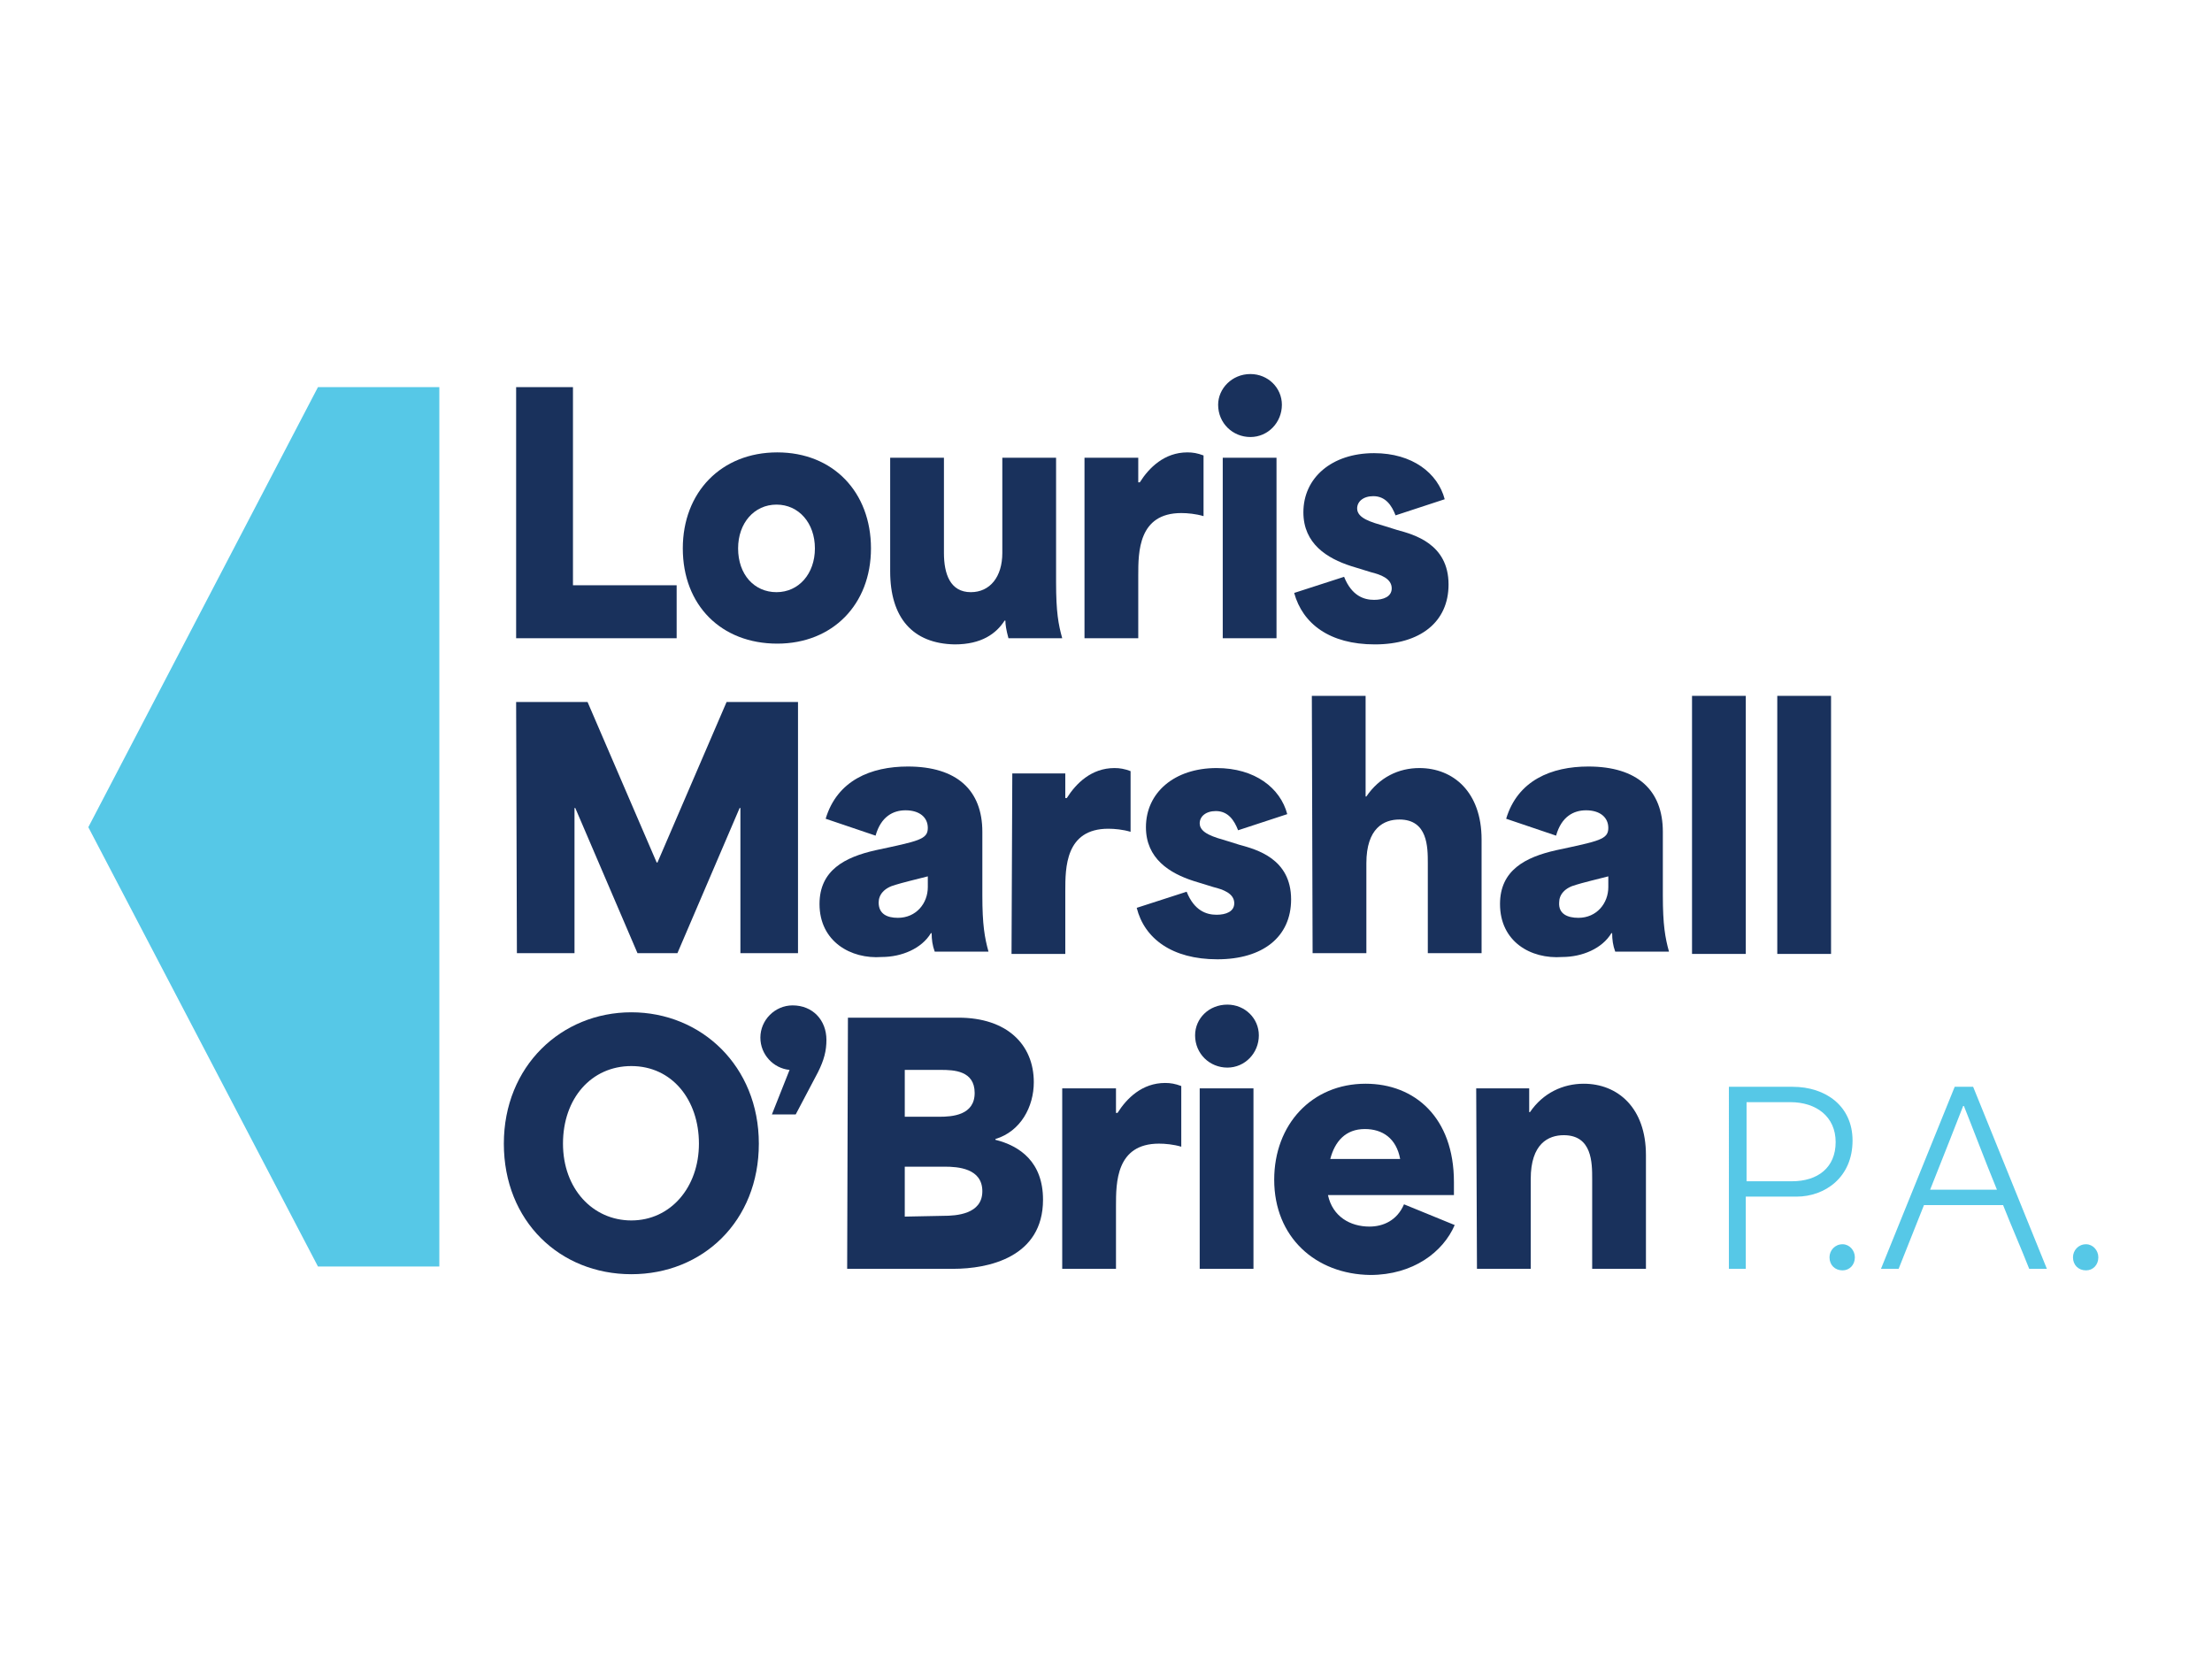
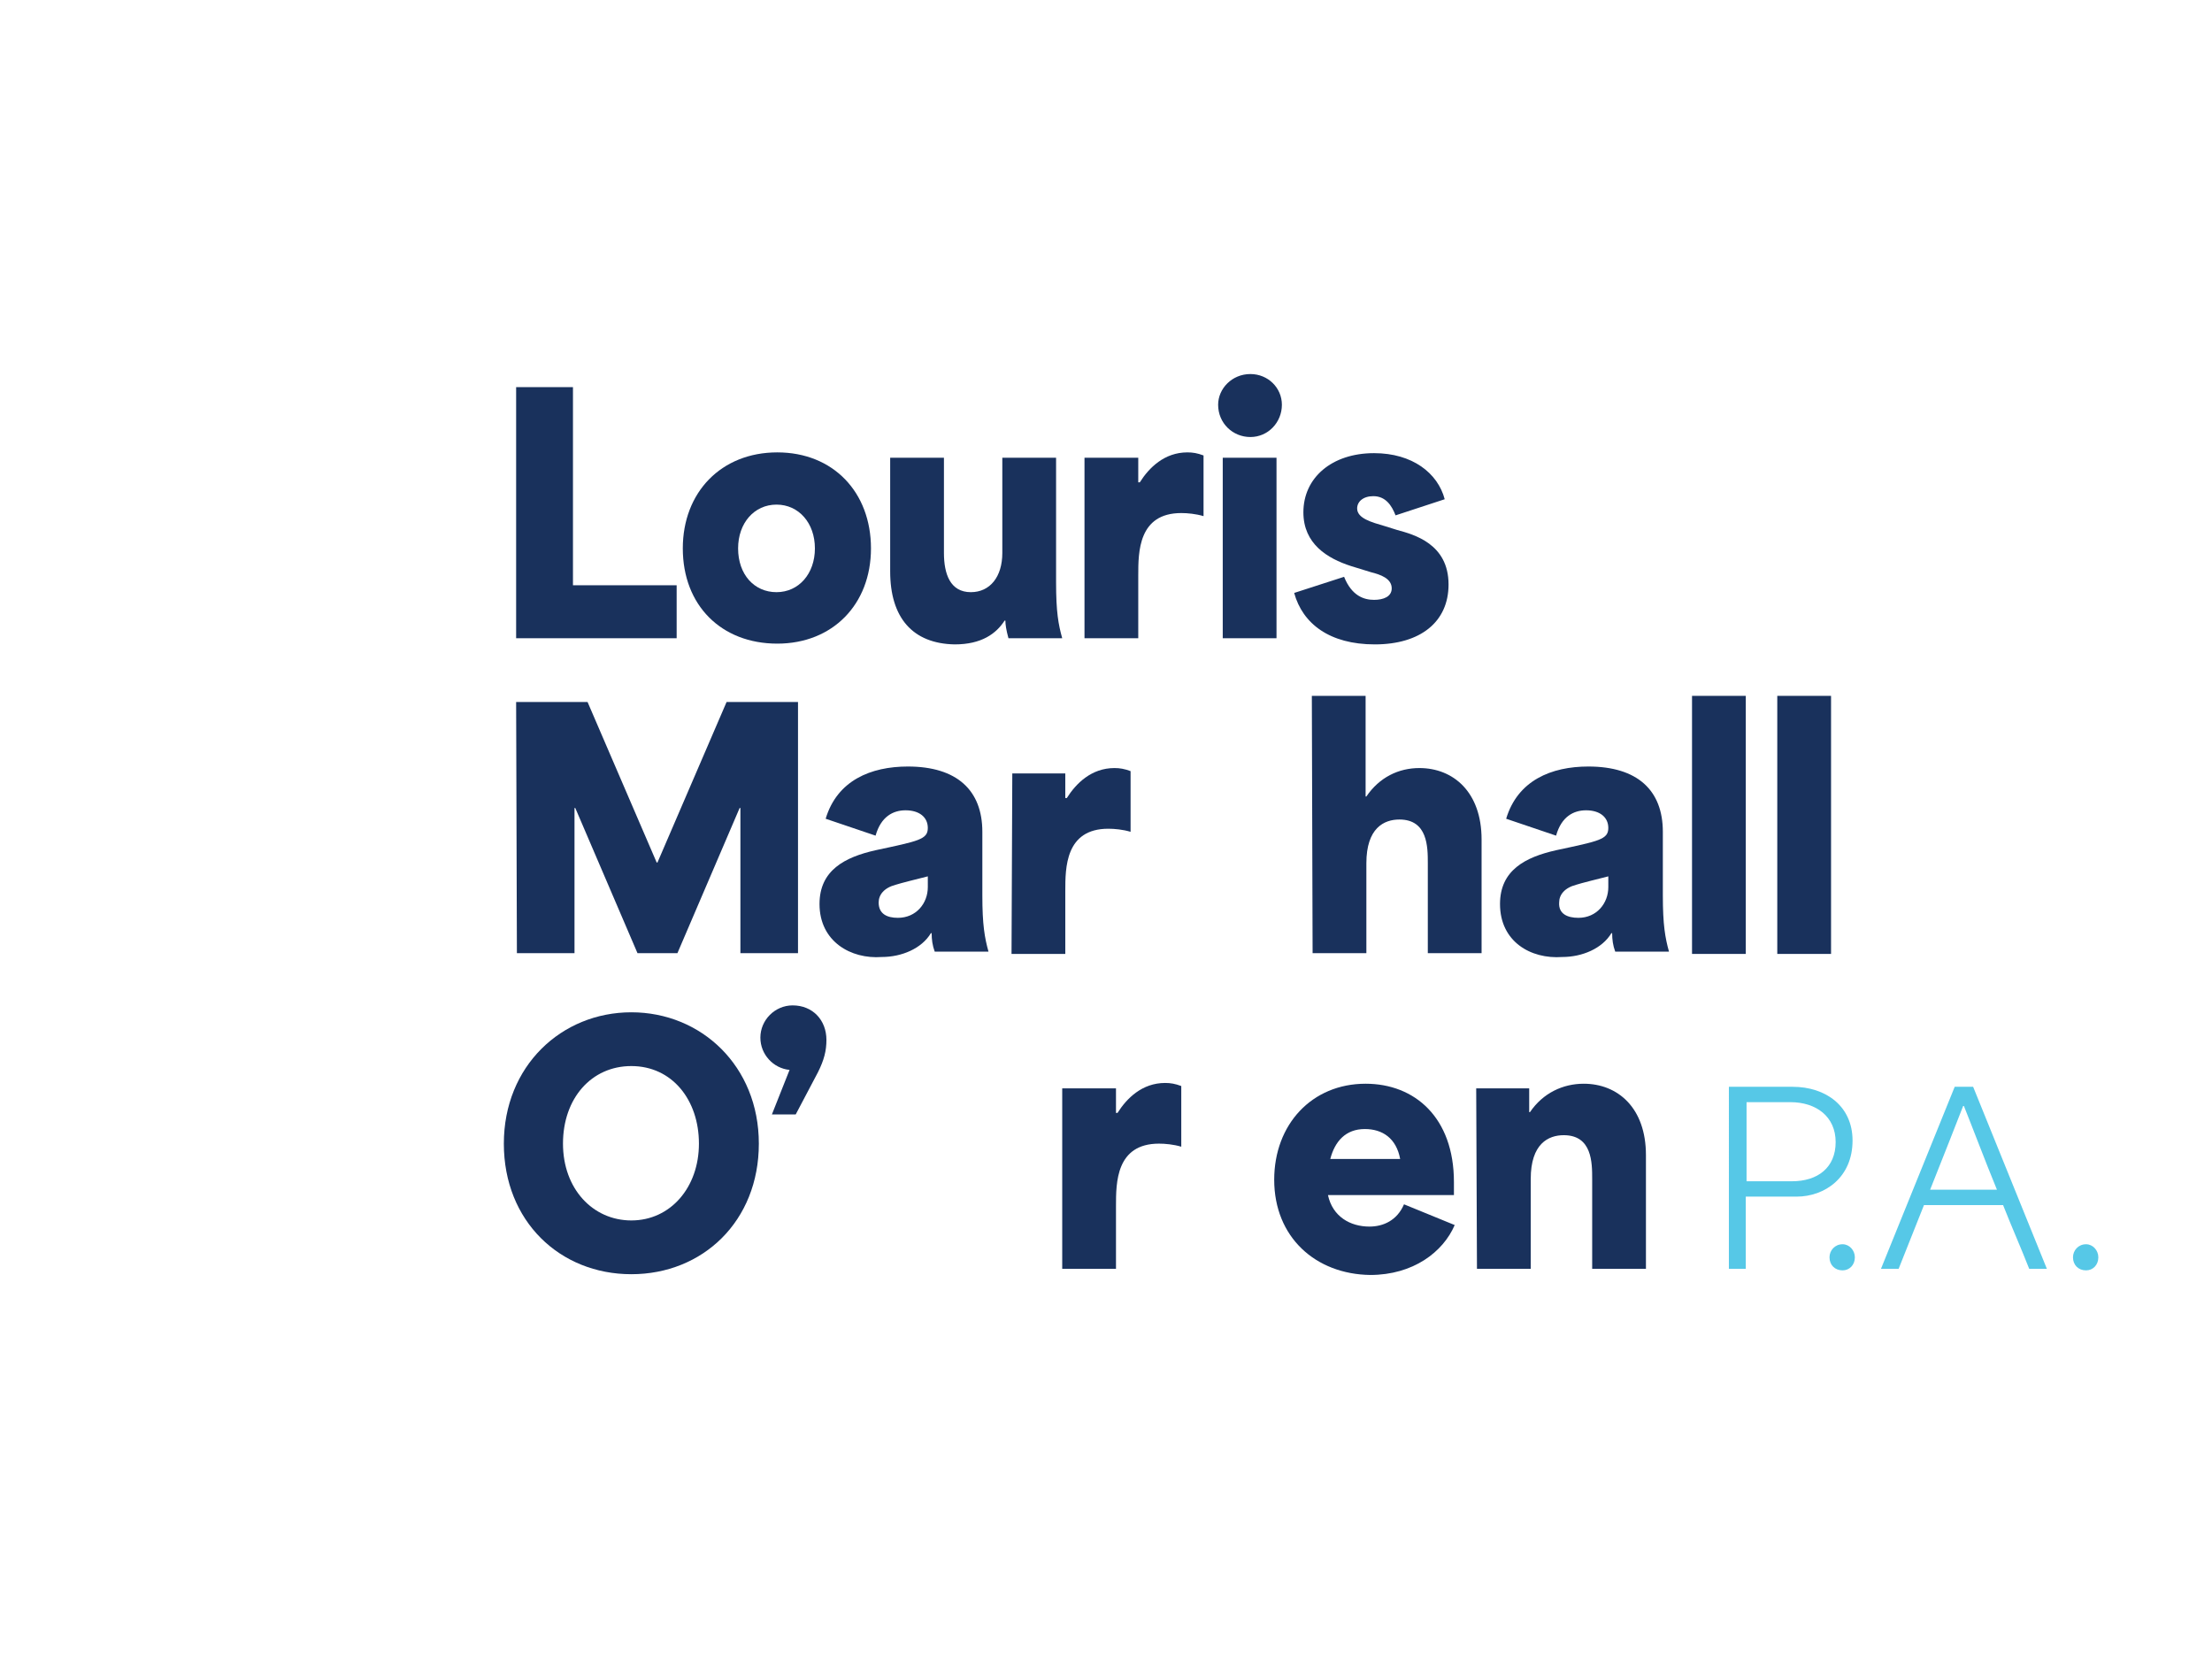
<svg xmlns="http://www.w3.org/2000/svg" version="1.1" id="Layer_1" x="0px" y="0px" viewBox="0 0 288 216" style="enable-background:new 0 0 288 216;" xml:space="preserve">
  <style type="text/css">
	.st0{fill:#56C8E7;}
	.st1{fill:#19315C;}
</style>
-   <polygon class="st0" points="57.2,164.9 41.4,164.9 11.5,107.7 41.4,50.4 57.2,50.4 " />
  <path class="st1" d="M67.2,50.4h7.4v25.8h13.5v6.9H67.2V50.4L67.2,50.4z" />
  <path class="st1" d="M88.9,71.4c0-7.3,5-12.5,12.3-12.5s12.2,5.2,12.2,12.5s-5,12.4-12.2,12.4C93.9,83.8,88.9,78.8,88.9,71.4z   M101.1,77.1c2.9,0,5-2.4,5-5.7c0-3.3-2.1-5.7-5-5.7c-2.9,0-5,2.4-5,5.7C96.1,74.8,98.2,77.1,101.1,77.1z" />
  <path class="st1" d="M115.9,74.4V59.6h7V72c0,2.7,0.8,5.1,3.5,5.1c2.5,0,4.1-2,4.1-5.1V59.6h7v16.2c0,3.9,0.3,5.5,0.8,7.3h-7  c-0.3-1.1-0.4-1.8-0.4-2.3h-0.1c-1.1,1.7-3,3.1-6.5,3.1C118.8,83.8,115.9,80.4,115.9,74.4L115.9,74.4z" />
  <path class="st1" d="M141.3,59.6h6.9v3.2h0.2c1.2-1.9,3.2-3.9,6.2-3.9c0.7,0,1.3,0.1,2.1,0.4v7.9c-1-0.3-2.1-0.4-2.9-0.4  c-5.6,0-5.6,5.1-5.6,8.1v8.2h-7V59.6L141.3,59.6z" />
  <path class="st1" d="M162.8,48.7c2.3,0,4.1,1.8,4.1,4c0,2.3-1.8,4.2-4.1,4.2c-2.3,0-4.2-1.8-4.2-4.2  C158.6,50.6,160.4,48.7,162.8,48.7z M159.2,59.6h7v23.5h-7V59.6L159.2,59.6z" />
  <path class="st1" d="M168.5,77.2l6.5-2.1c1,2.5,2.6,3,3.9,3c1.2,0,2.3-0.4,2.3-1.5c0-1.3-1.5-1.8-2.7-2.1l-2.6-0.8  c-3.1-1-6.2-2.9-6.2-7c0-4.5,3.7-7.7,9.2-7.7c5,0,8.3,2.6,9.2,6l-6.4,2.1c-0.5-1.3-1.3-2.5-2.9-2.5c-1.3,0-2.1,0.7-2.1,1.6  c0,1.3,1.9,1.8,3.6,2.3l1.6,0.5c2.2,0.6,6.7,1.8,6.7,7.1c0,4.9-3.7,7.8-9.6,7.8S169.6,81.2,168.5,77.2L168.5,77.2z" />
  <path class="st1" d="M67.2,91.4h9.3c3,7,6,13.9,9,20.9h0.1c3-7,6-13.9,9-20.9h9.3v32.7h-7.5v-18.9h-0.1l-8.1,18.9H83l-8.1-18.9h-0.1  v18.9h-7.5L67.2,91.4L67.2,91.4z" />
  <path class="st1" d="M106.7,117.7c0-4.4,3.3-6.1,7.3-7c5.6-1.2,6.8-1.4,6.8-2.9c0-1.4-1.1-2.3-2.9-2.3c-1.6,0-3.2,0.8-3.9,3.3  l-6.5-2.2c1.5-5,5.9-6.8,10.7-6.8c6.4,0,9.7,3.1,9.7,8.5v8.3c0,3.8,0.3,5.5,0.8,7.3h-7c-0.3-0.8-0.4-1.6-0.4-2.4h-0.1  c-1.2,2-3.8,3.1-6.4,3.1C110.8,124.9,106.7,122.6,106.7,117.7L106.7,117.7z M116.9,119.5c2.4,0,3.9-1.9,3.9-4v-1.4  c-1.2,0.3-3.6,0.9-4.2,1.1c-1.5,0.4-2.2,1.3-2.2,2.3C114.4,119,115.5,119.5,116.9,119.5z" />
  <path class="st1" d="M131.8,100.7h6.9v3.2h0.2c1.2-1.9,3.2-3.9,6.2-3.9c0.7,0,1.3,0.1,2.1,0.4v7.9c-1-0.3-2.1-0.4-2.9-0.4  c-5.6,0-5.6,5.1-5.6,8.1v8.2h-7L131.8,100.7L131.8,100.7z" />
-   <path class="st1" d="M148,118.2l6.5-2.1c1,2.5,2.6,3,3.9,3c1.2,0,2.3-0.4,2.3-1.5c0-1.3-1.5-1.8-2.7-2.1l-2.6-0.8  c-3.1-1-6.2-2.9-6.2-7c0-4.5,3.7-7.7,9.2-7.7c5,0,8.3,2.6,9.2,6l-6.4,2.1c-0.5-1.3-1.3-2.5-2.9-2.5c-1.3,0-2.1,0.7-2.1,1.6  c0,1.3,1.9,1.8,3.6,2.3l1.6,0.5c2.2,0.6,6.7,1.8,6.7,7.1c0,4.9-3.7,7.8-9.6,7.8S149,122.2,148,118.2L148,118.2z" />
  <path class="st1" d="M170.8,90.6h7v13.1h0.1c1.7-2.5,4.2-3.7,6.9-3.7c4.4,0,8.1,3.1,8.1,9.3v14.8h-7v-11.7c0-2.1,0-5.7-3.7-5.7  c-2,0-4.3,1.1-4.3,5.7v11.7h-7L170.8,90.6L170.8,90.6z" />
  <path class="st1" d="M195.3,117.7c0-4.4,3.3-6.1,7.3-7c5.6-1.2,6.8-1.4,6.8-2.9c0-1.4-1.1-2.3-2.9-2.3c-1.6,0-3.2,0.8-3.9,3.3  l-6.5-2.2c1.5-5,5.9-6.8,10.7-6.8c6.4,0,9.7,3.1,9.7,8.5v8.3c0,3.8,0.3,5.5,0.8,7.3h-7c-0.3-0.8-0.4-1.6-0.4-2.4h-0.1  c-1.2,2-3.8,3.1-6.4,3.1C199.3,124.9,195.3,122.6,195.3,117.7L195.3,117.7z M205.5,119.5c2.4,0,3.9-1.9,3.9-4v-1.4  c-1.2,0.3-3.6,0.9-4.2,1.1c-1.5,0.4-2.2,1.3-2.2,2.3C202.9,119,204.1,119.5,205.5,119.5z" />
  <path class="st1" d="M220.3,90.6h7v33.6h-7V90.6z" />
  <path class="st1" d="M231.4,90.6h7v33.6h-7V90.6z" />
  <path class="st0" d="M225.1,141.5h8.3c4.3,0,7.8,2.5,7.8,7c0,4.8-3.6,7.3-7.3,7.3h-6.6v9.4h-2.2L225.1,141.5L225.1,141.5z   M233.3,153.8c3.4,0,5.7-1.8,5.7-5.1c0-3.3-2.5-5.2-5.9-5.2h-5.7v10.3H233.3L233.3,153.8z" />
  <path class="st0" d="M238.2,163.7c0-0.9,0.7-1.7,1.7-1.7c0.9,0,1.6,0.8,1.6,1.7c0,1-0.7,1.7-1.6,1.7  C238.9,165.4,238.2,164.7,238.2,163.7z" />
  <path class="st0" d="M254.5,141.5h2.4l9.6,23.7h-2.3c-1.1-2.8-2.3-5.5-3.4-8.3h-10.3c-1.1,2.8-2.2,5.5-3.3,8.3h-2.3L254.5,141.5  L254.5,141.5z M260,154.9c-1.6-3.9-3.1-7.9-4.3-10.9h-0.1c-0.8,2.1-2.6,6.6-4.3,10.9H260L260,154.9z" />
  <path class="st0" d="M269.9,163.7c0-0.9,0.7-1.7,1.7-1.7c0.9,0,1.6,0.8,1.6,1.7c0,1-0.7,1.7-1.6,1.7  C270.6,165.4,269.9,164.7,269.9,163.7z" />
  <path class="st1" d="M65.6,148.9c0-10.1,7.5-17.1,16.6-17.1s16.6,7,16.6,17.1s-7.3,17-16.6,17S65.6,159,65.6,148.9L65.6,148.9z   M82.2,158.9c5.1,0,8.8-4.3,8.8-10c0-5.7-3.5-10.1-8.8-10.1c-5.2,0-8.9,4.2-8.9,10.1S77.2,158.9,82.2,158.9z" />
-   <path class="st1" d="M110.4,132.5h14.4c6.3,0,9.8,3.5,9.8,8.4c0,3.2-1.7,6.4-5,7.4v0.1c3.2,0.8,6.2,2.9,6.2,7.8c0,7.5-7.1,9-11.7,9  h-13.8L110.4,132.5L110.4,132.5z M122.3,145.4c1.7,0,4.6-0.2,4.6-3.1s-2.7-3-4.4-3h-4.7v6.1H122.3z M122.8,158.3  c1.7,0,5.1-0.2,5.1-3.2c0-3-3.2-3.2-4.9-3.2h-5.2v6.5L122.8,158.3L122.8,158.3z" />
  <path class="st1" d="M138.4,141.7h6.9v3.2h0.2c1.2-1.9,3.2-3.9,6.2-3.9c0.7,0,1.3,0.1,2.1,0.4v7.9c-1-0.3-2.1-0.4-2.9-0.4  c-5.6,0-5.6,5.1-5.6,8.1v8.2h-7V141.7L138.4,141.7z" />
-   <path class="st1" d="M159.8,130.8c2.3,0,4.1,1.8,4.1,4c0,2.3-1.8,4.2-4.1,4.2s-4.2-1.8-4.2-4.2C155.6,132.6,157.4,130.8,159.8,130.8  z M156.2,141.7h7v23.5h-7V141.7z" />
  <path class="st1" d="M165.9,153.6c0-7.2,4.9-12.5,11.9-12.5c6.4,0,11.5,4.4,11.5,12.8v1.7h-16.4c0.6,2.8,2.9,4.1,5.4,4.1  c1.8,0,3.6-0.8,4.5-2.9l6.6,2.7c-1.5,3.5-5.4,6.5-11,6.5C171.3,165.9,165.9,161.1,165.9,153.6L165.9,153.6z M182.3,150.9  c-0.5-2.7-2.3-3.9-4.6-3.9c-2.5,0-3.9,1.6-4.5,3.9H182.3z" />
  <path class="st1" d="M192.2,141.7h6.9v3.1h0.1c1.7-2.5,4.3-3.7,7-3.7c4.4,0,8.1,3.1,8.1,9.3v14.8h-7v-11.7c0-2.1,0-5.7-3.7-5.7  c-2,0-4.3,1.1-4.3,5.7v11.7h-7L192.2,141.7L192.2,141.7z" />
  <path class="st1" d="M107.6,135.4c0-2.6-1.8-4.5-4.4-4.5c-2.3,0-4.2,1.9-4.2,4.2c0,2.2,1.7,4,3.8,4.2l-2.3,5.8h3.1  c0,0,2-3.8,2.9-5.5C107.3,138,107.6,136.8,107.6,135.4L107.6,135.4z" />
</svg>